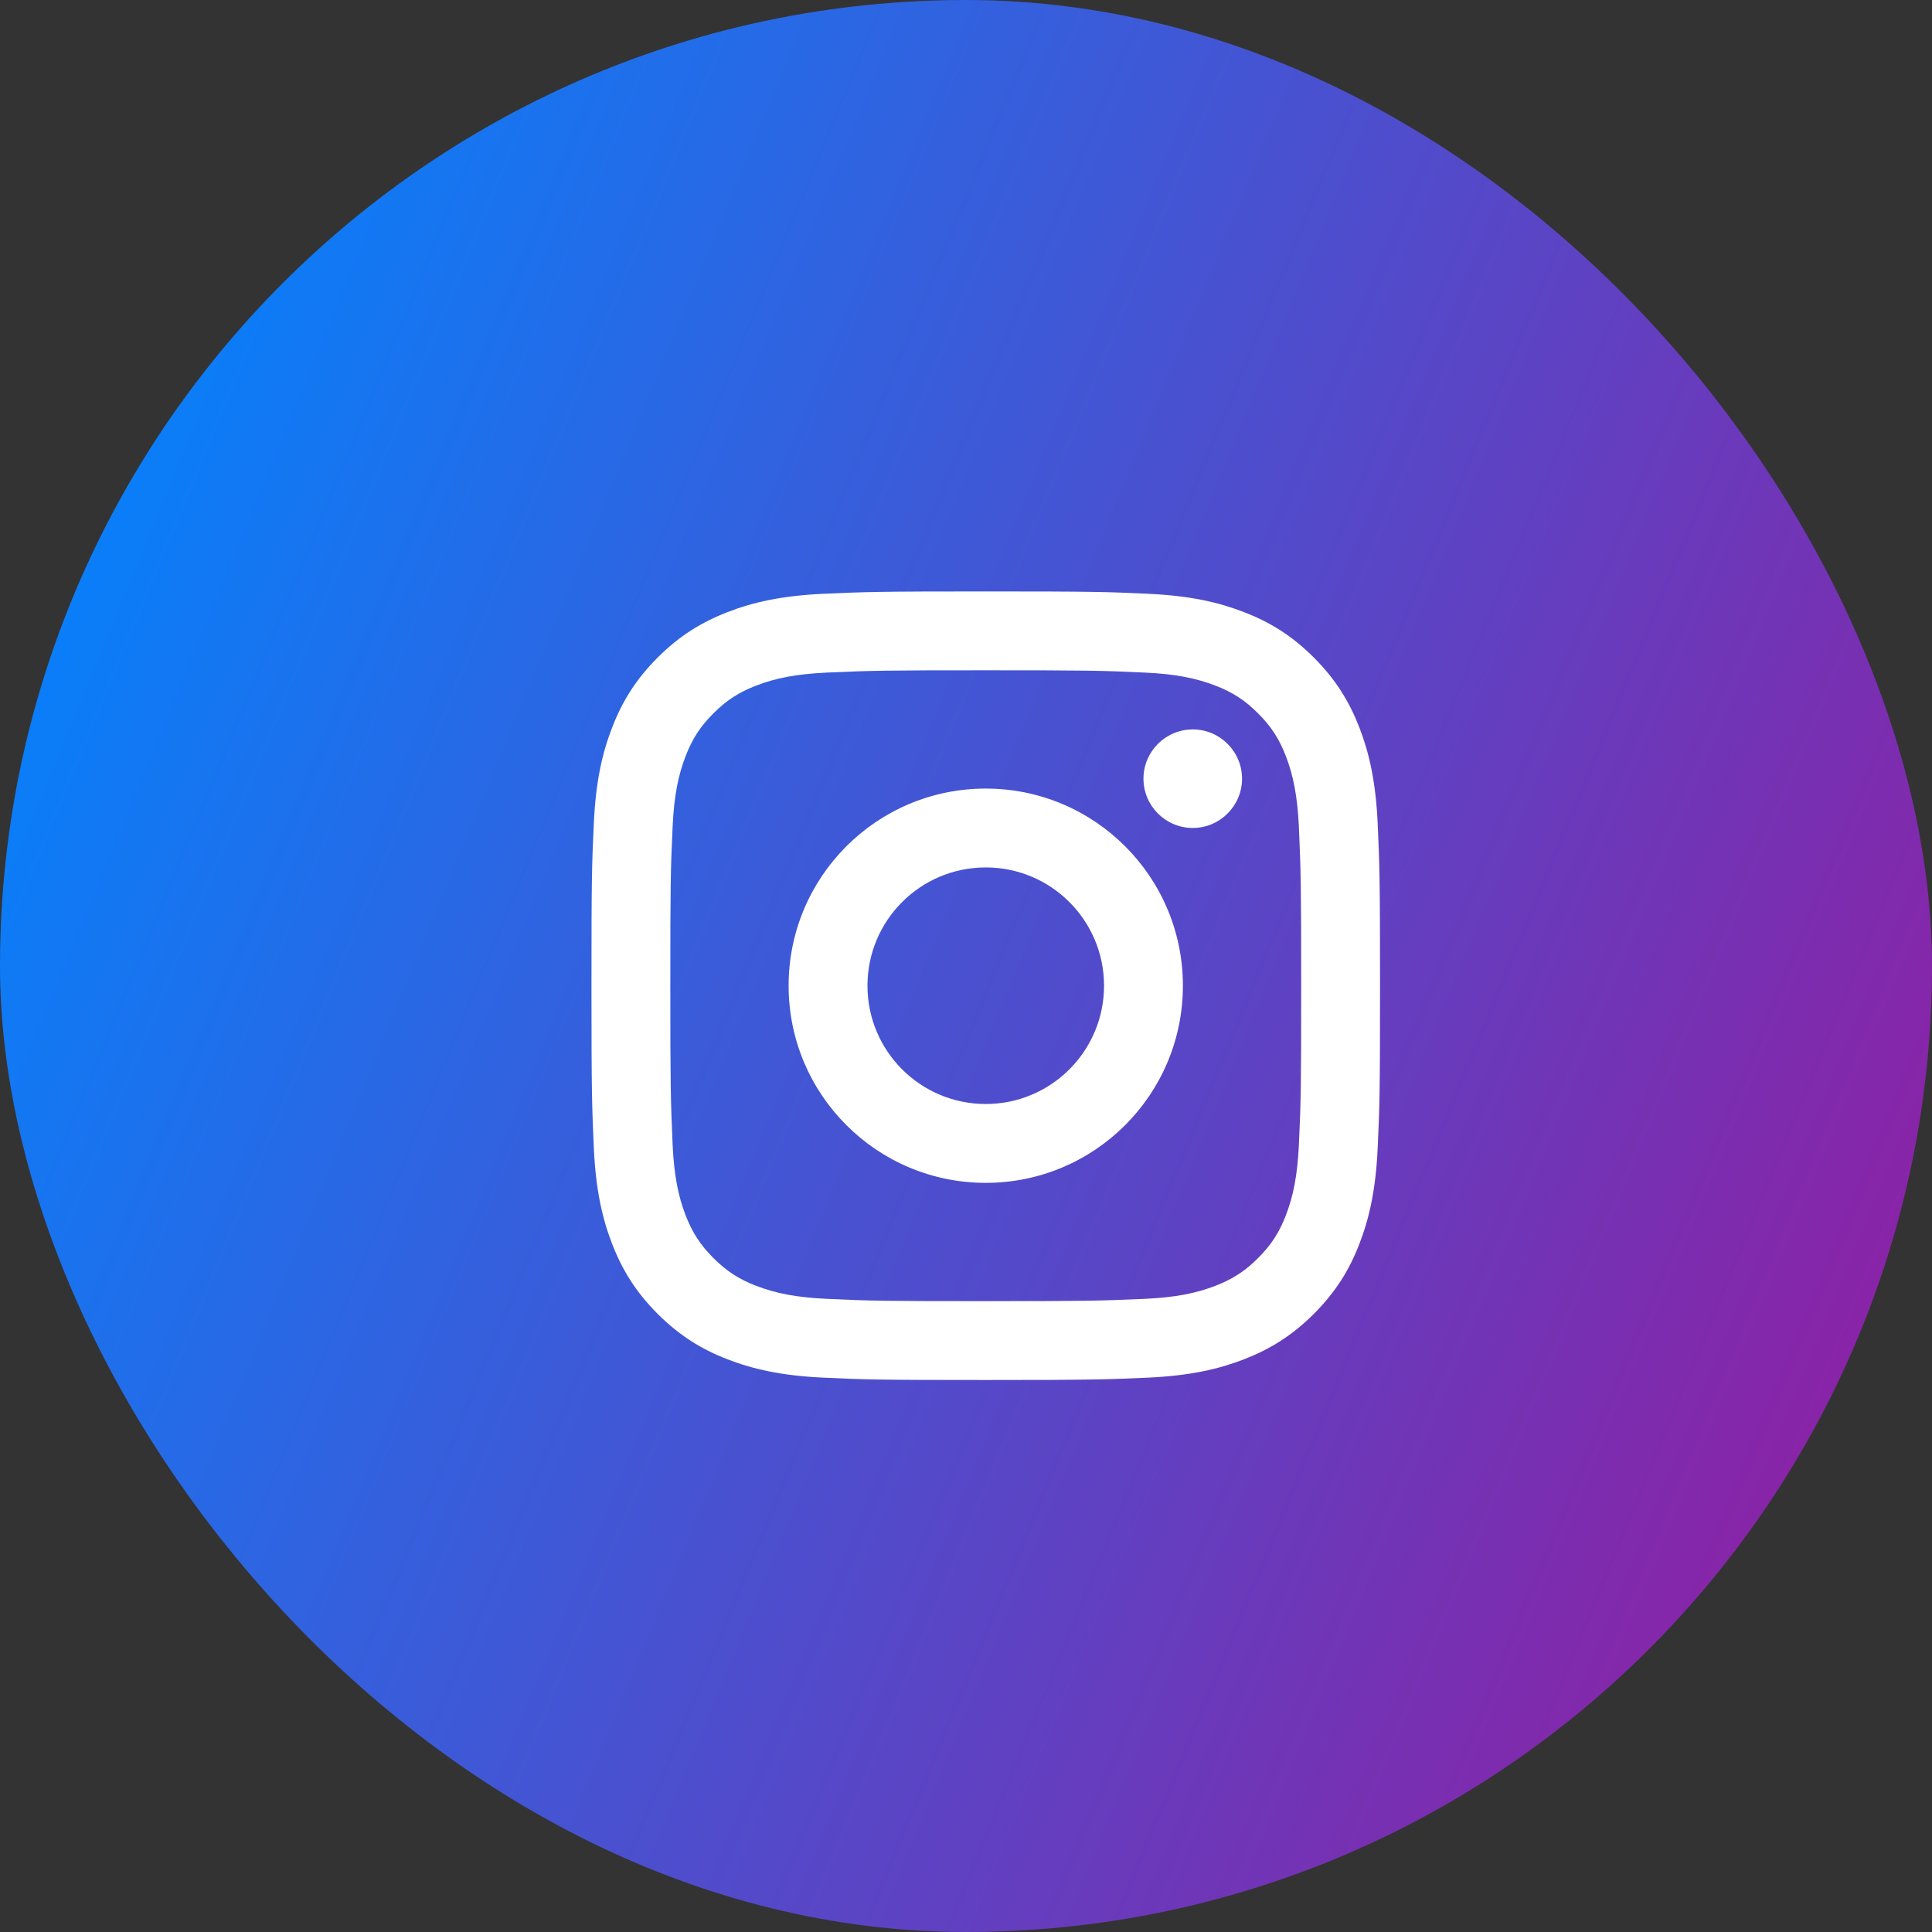
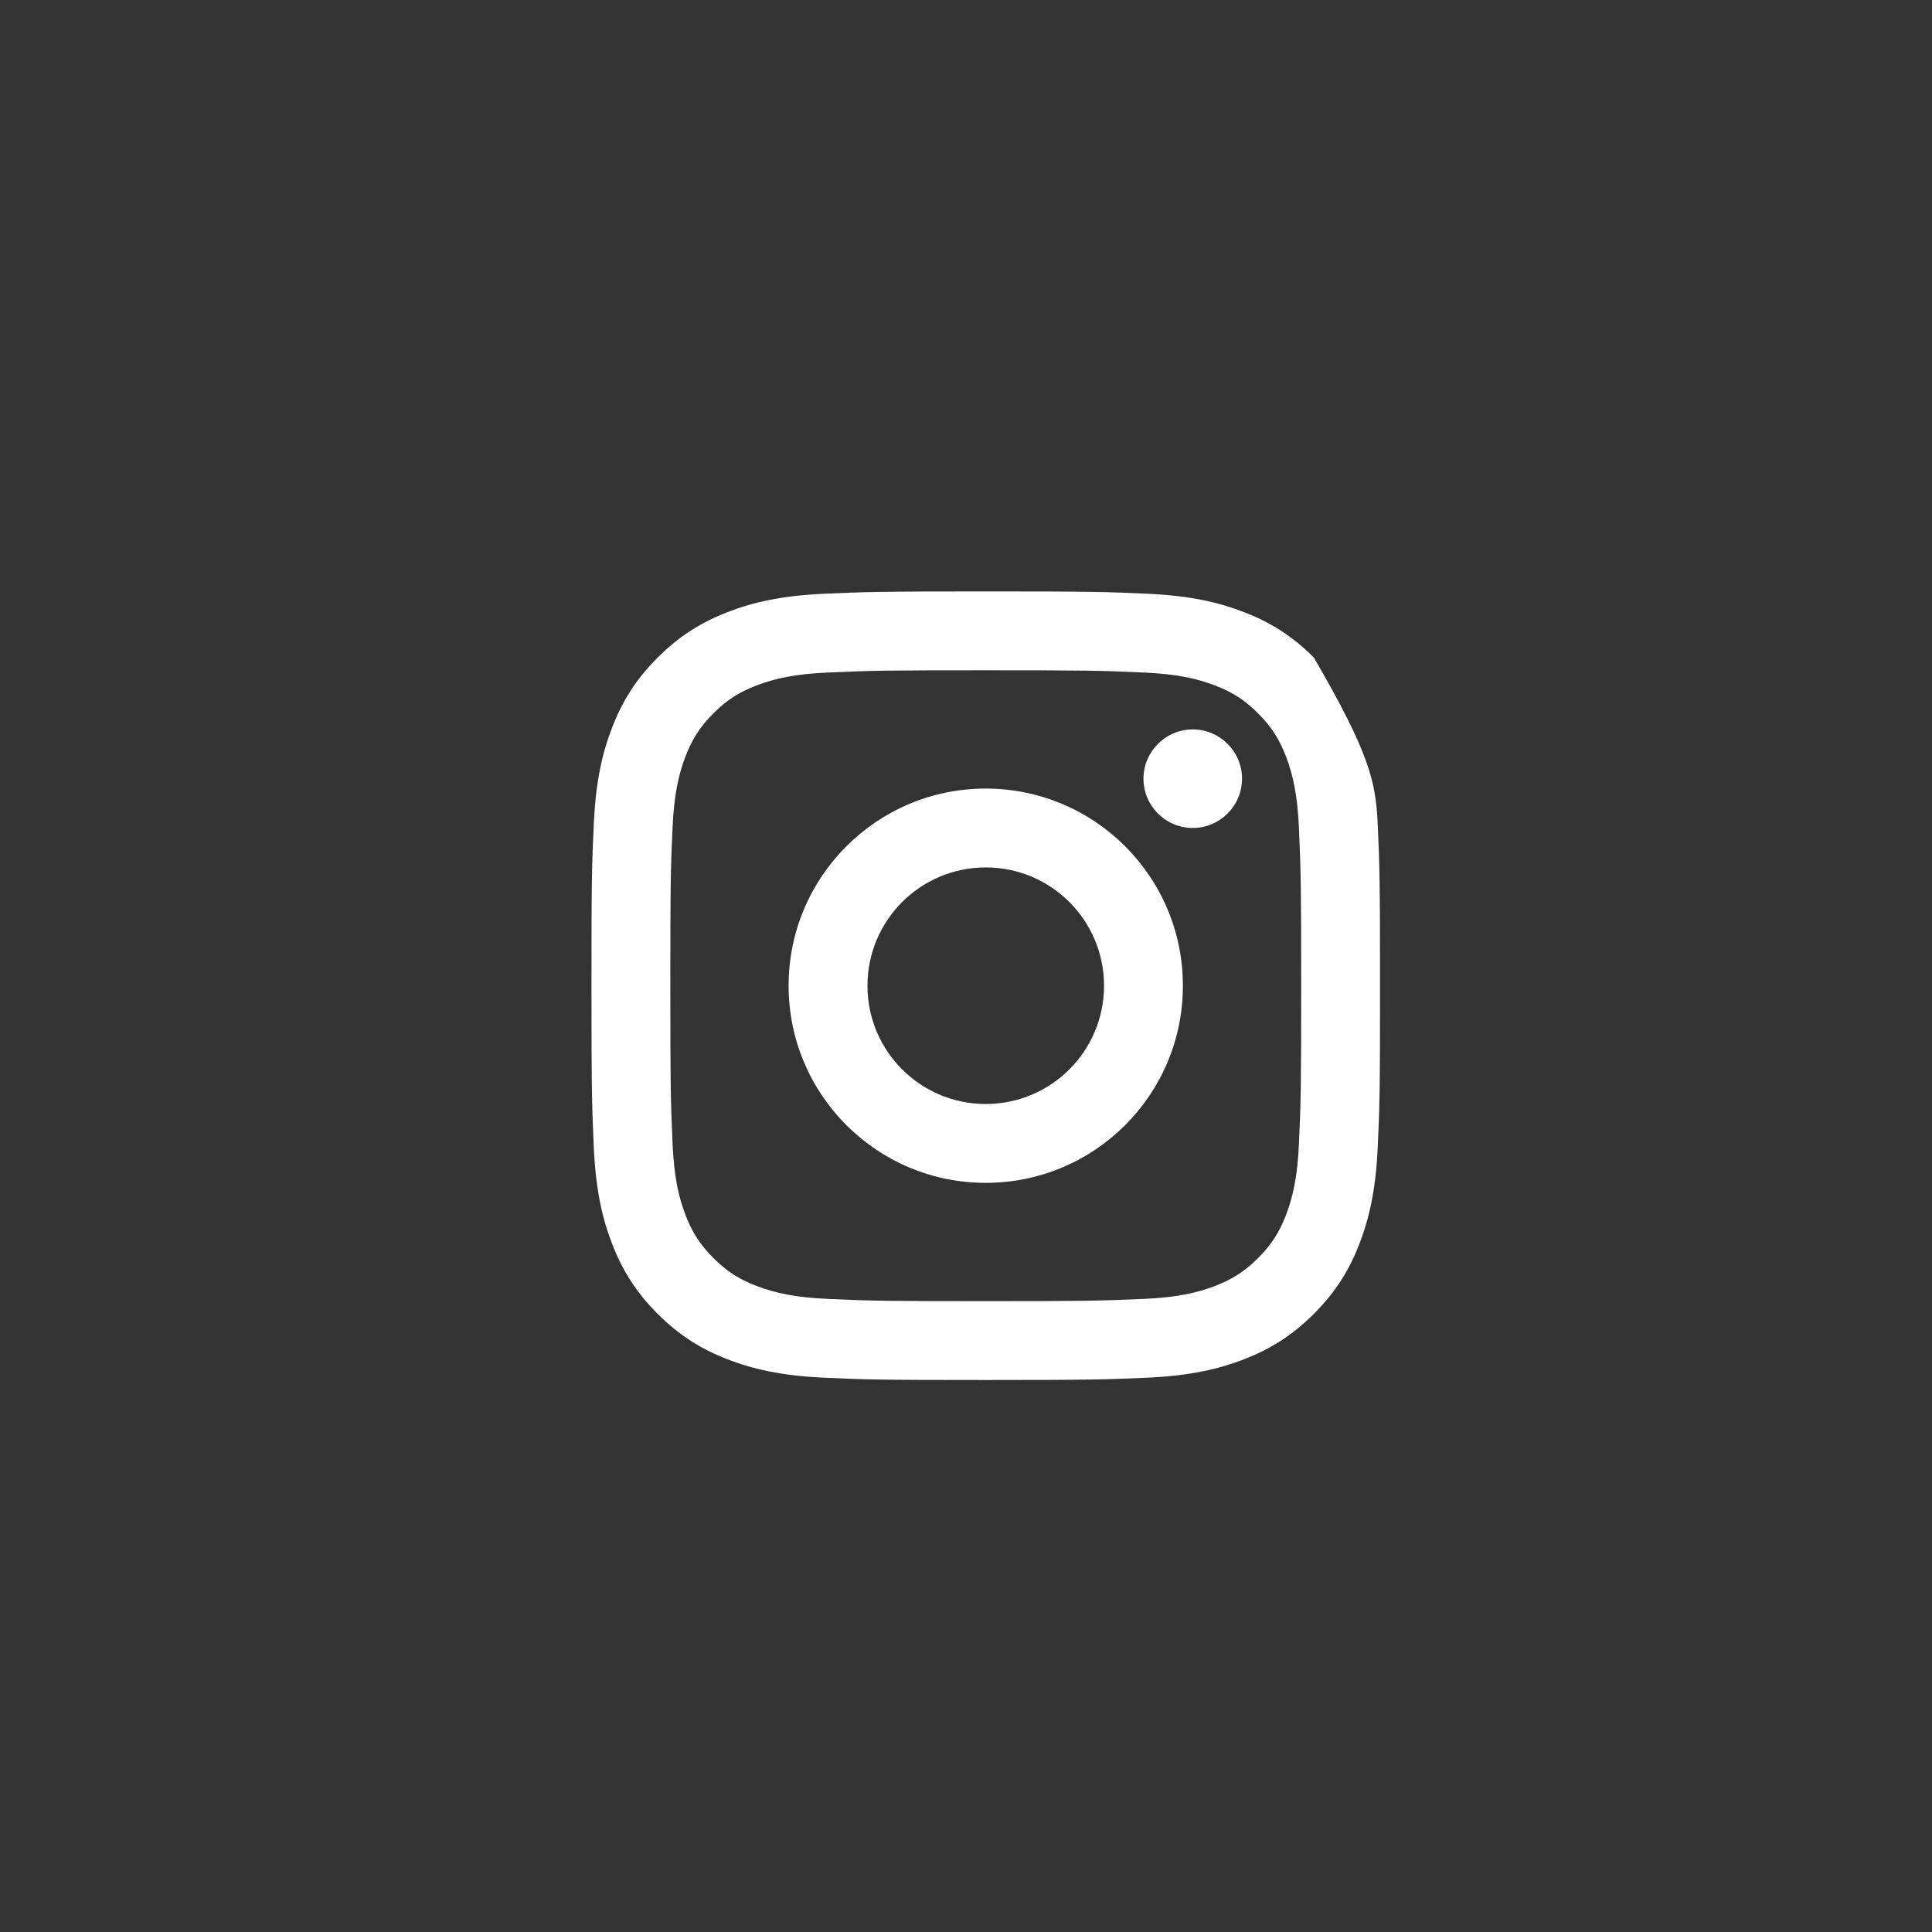
<svg xmlns="http://www.w3.org/2000/svg" width="49" height="49" viewBox="0 0 49 49" fill="none">
  <rect x="0" y="0" width="49" height="49" fill="#333333" stroke="none" />
-   <rect width="49" height="49" rx="24.5" fill="url(#paint0_linear_1_212)" />
-   <path d="M25.001 22C23.344 22 22.001 23.343 22.001 25C22.001 26.657 23.344 28 25.001 28C26.658 28 28.001 26.657 28.001 25C28.001 23.343 26.658 22 25.001 22ZM25.001 20C27.761 20 30.001 22.237 30.001 25C30.001 27.761 27.764 30 25.001 30C22.241 30 20.001 27.763 20.001 25C20.001 22.239 22.238 20 25.001 20ZM31.501 19.749C31.501 20.439 30.94 20.999 30.251 20.999C29.561 20.999 29.001 20.438 29.001 19.749C29.001 19.06 29.562 18.5 30.251 18.5C30.939 18.499 31.501 19.06 31.501 19.749ZM25.001 17C22.526 17 22.123 17.006 20.972 17.058C20.188 17.095 19.663 17.2 19.174 17.39C18.74 17.558 18.427 17.759 18.093 18.093C17.759 18.427 17.558 18.74 17.39 19.174C17.2 19.663 17.095 20.188 17.059 20.971C17.007 22.075 17.001 22.461 17.001 25C17.001 27.474 17.008 27.878 17.059 29.029C17.096 29.812 17.201 30.339 17.39 30.826C17.559 31.261 17.761 31.574 18.093 31.906C18.429 32.242 18.742 32.443 19.172 32.609C19.666 32.8 20.192 32.906 20.972 32.942C22.076 32.994 22.462 33 25.001 33C27.476 33 27.879 32.993 29.03 32.942C29.812 32.906 30.338 32.8 30.827 32.611C31.26 32.442 31.575 32.24 31.907 31.909C32.244 31.572 32.444 31.259 32.611 30.828C32.801 30.336 32.907 29.81 32.943 29.029C32.995 27.925 33.001 27.539 33.001 25C33.001 22.526 32.994 22.122 32.943 20.971C32.906 20.189 32.8 19.662 32.611 19.173C32.443 18.74 32.242 18.426 31.908 18.093C31.573 17.757 31.262 17.557 30.827 17.389C30.338 17.2 29.812 17.094 29.03 17.058C27.926 17.006 27.54 17 25.001 17ZM25.001 15C27.718 15 28.057 15.01 29.123 15.06C30.188 15.109 30.913 15.277 31.551 15.525C32.21 15.779 32.767 16.122 33.323 16.678C33.878 17.234 34.221 17.793 34.476 18.45C34.723 19.087 34.891 19.813 34.941 20.878C34.989 21.944 35.001 22.283 35.001 25C35.001 27.717 34.991 28.056 34.941 29.122C34.892 30.187 34.723 30.913 34.476 31.55C34.222 32.209 33.878 32.766 33.323 33.322C32.767 33.877 32.208 34.22 31.551 34.475C30.913 34.722 30.188 34.89 29.123 34.94C28.057 34.987 27.718 35 25.001 35C22.284 35 21.945 34.99 20.878 34.94C19.814 34.891 19.089 34.722 18.451 34.475C17.793 34.221 17.235 33.877 16.679 33.322C16.123 32.766 15.781 32.207 15.526 31.55C15.278 30.913 15.111 30.187 15.061 29.122C15.014 28.056 15.001 27.717 15.001 25C15.001 22.283 15.011 21.944 15.061 20.878C15.11 19.812 15.278 19.087 15.526 18.45C15.78 17.792 16.123 17.234 16.679 16.678C17.235 16.122 17.794 15.78 18.451 15.525C19.088 15.277 19.814 15.11 20.878 15.06C21.945 15.012 22.284 15 25.001 15Z" fill="white" />
+   <path d="M25.001 22C23.344 22 22.001 23.343 22.001 25C22.001 26.657 23.344 28 25.001 28C26.658 28 28.001 26.657 28.001 25C28.001 23.343 26.658 22 25.001 22ZM25.001 20C27.761 20 30.001 22.237 30.001 25C30.001 27.761 27.764 30 25.001 30C22.241 30 20.001 27.763 20.001 25C20.001 22.239 22.238 20 25.001 20ZM31.501 19.749C31.501 20.439 30.94 20.999 30.251 20.999C29.561 20.999 29.001 20.438 29.001 19.749C29.001 19.06 29.562 18.5 30.251 18.5C30.939 18.499 31.501 19.06 31.501 19.749ZM25.001 17C22.526 17 22.123 17.006 20.972 17.058C20.188 17.095 19.663 17.2 19.174 17.39C18.74 17.558 18.427 17.759 18.093 18.093C17.759 18.427 17.558 18.74 17.39 19.174C17.2 19.663 17.095 20.188 17.059 20.971C17.007 22.075 17.001 22.461 17.001 25C17.001 27.474 17.008 27.878 17.059 29.029C17.096 29.812 17.201 30.339 17.39 30.826C17.559 31.261 17.761 31.574 18.093 31.906C18.429 32.242 18.742 32.443 19.172 32.609C19.666 32.8 20.192 32.906 20.972 32.942C22.076 32.994 22.462 33 25.001 33C27.476 33 27.879 32.993 29.03 32.942C29.812 32.906 30.338 32.8 30.827 32.611C31.26 32.442 31.575 32.24 31.907 31.909C32.244 31.572 32.444 31.259 32.611 30.828C32.801 30.336 32.907 29.81 32.943 29.029C32.995 27.925 33.001 27.539 33.001 25C33.001 22.526 32.994 22.122 32.943 20.971C32.906 20.189 32.8 19.662 32.611 19.173C32.443 18.74 32.242 18.426 31.908 18.093C31.573 17.757 31.262 17.557 30.827 17.389C30.338 17.2 29.812 17.094 29.03 17.058C27.926 17.006 27.54 17 25.001 17ZM25.001 15C27.718 15 28.057 15.01 29.123 15.06C30.188 15.109 30.913 15.277 31.551 15.525C32.21 15.779 32.767 16.122 33.323 16.678C34.723 19.087 34.891 19.813 34.941 20.878C34.989 21.944 35.001 22.283 35.001 25C35.001 27.717 34.991 28.056 34.941 29.122C34.892 30.187 34.723 30.913 34.476 31.55C34.222 32.209 33.878 32.766 33.323 33.322C32.767 33.877 32.208 34.22 31.551 34.475C30.913 34.722 30.188 34.89 29.123 34.94C28.057 34.987 27.718 35 25.001 35C22.284 35 21.945 34.99 20.878 34.94C19.814 34.891 19.089 34.722 18.451 34.475C17.793 34.221 17.235 33.877 16.679 33.322C16.123 32.766 15.781 32.207 15.526 31.55C15.278 30.913 15.111 30.187 15.061 29.122C15.014 28.056 15.001 27.717 15.001 25C15.001 22.283 15.011 21.944 15.061 20.878C15.11 19.812 15.278 19.087 15.526 18.45C15.78 17.792 16.123 17.234 16.679 16.678C17.235 16.122 17.794 15.78 18.451 15.525C19.088 15.277 19.814 15.11 20.878 15.06C21.945 15.012 22.284 15 25.001 15Z" fill="white" />
  <defs>
    <linearGradient id="paint0_linear_1_212" x1="10.797" y1="-17.025" x2="77.853" y2="10.649" gradientUnits="userSpaceOnUse">
      <stop stop-color="#0085FF" />
      <stop offset="1" stop-color="#BB0087" />
    </linearGradient>
  </defs>
</svg>